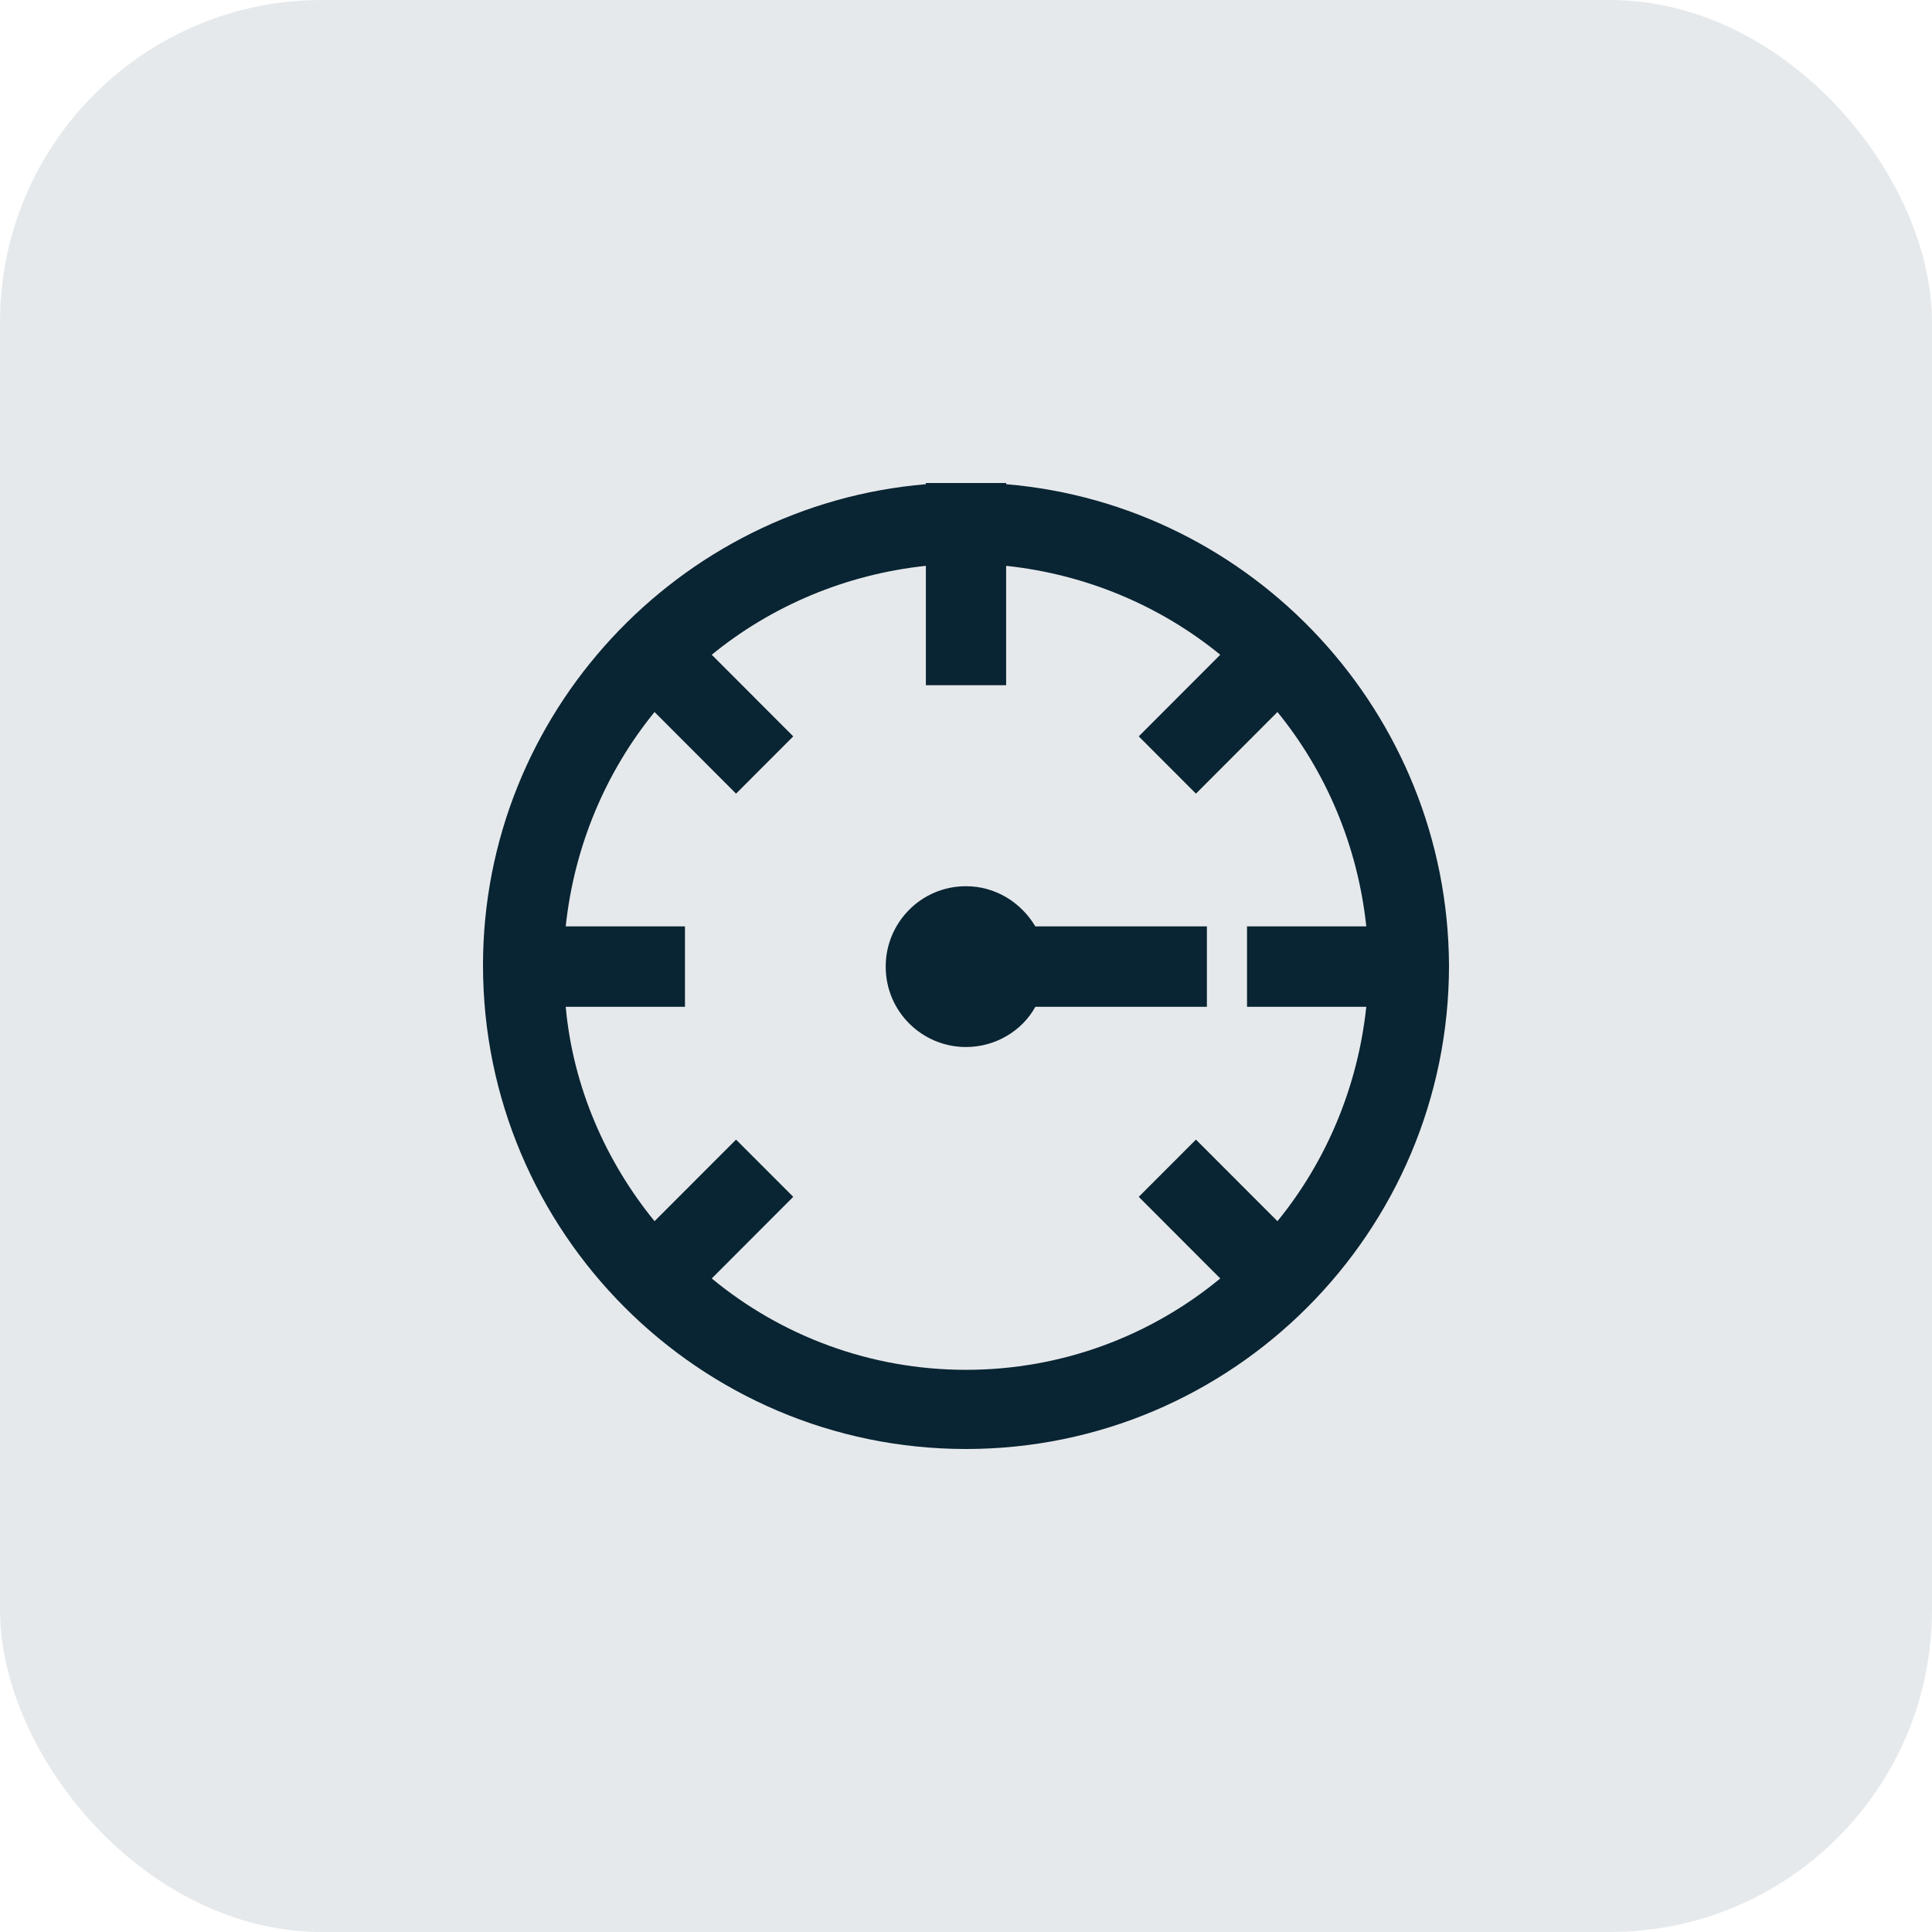
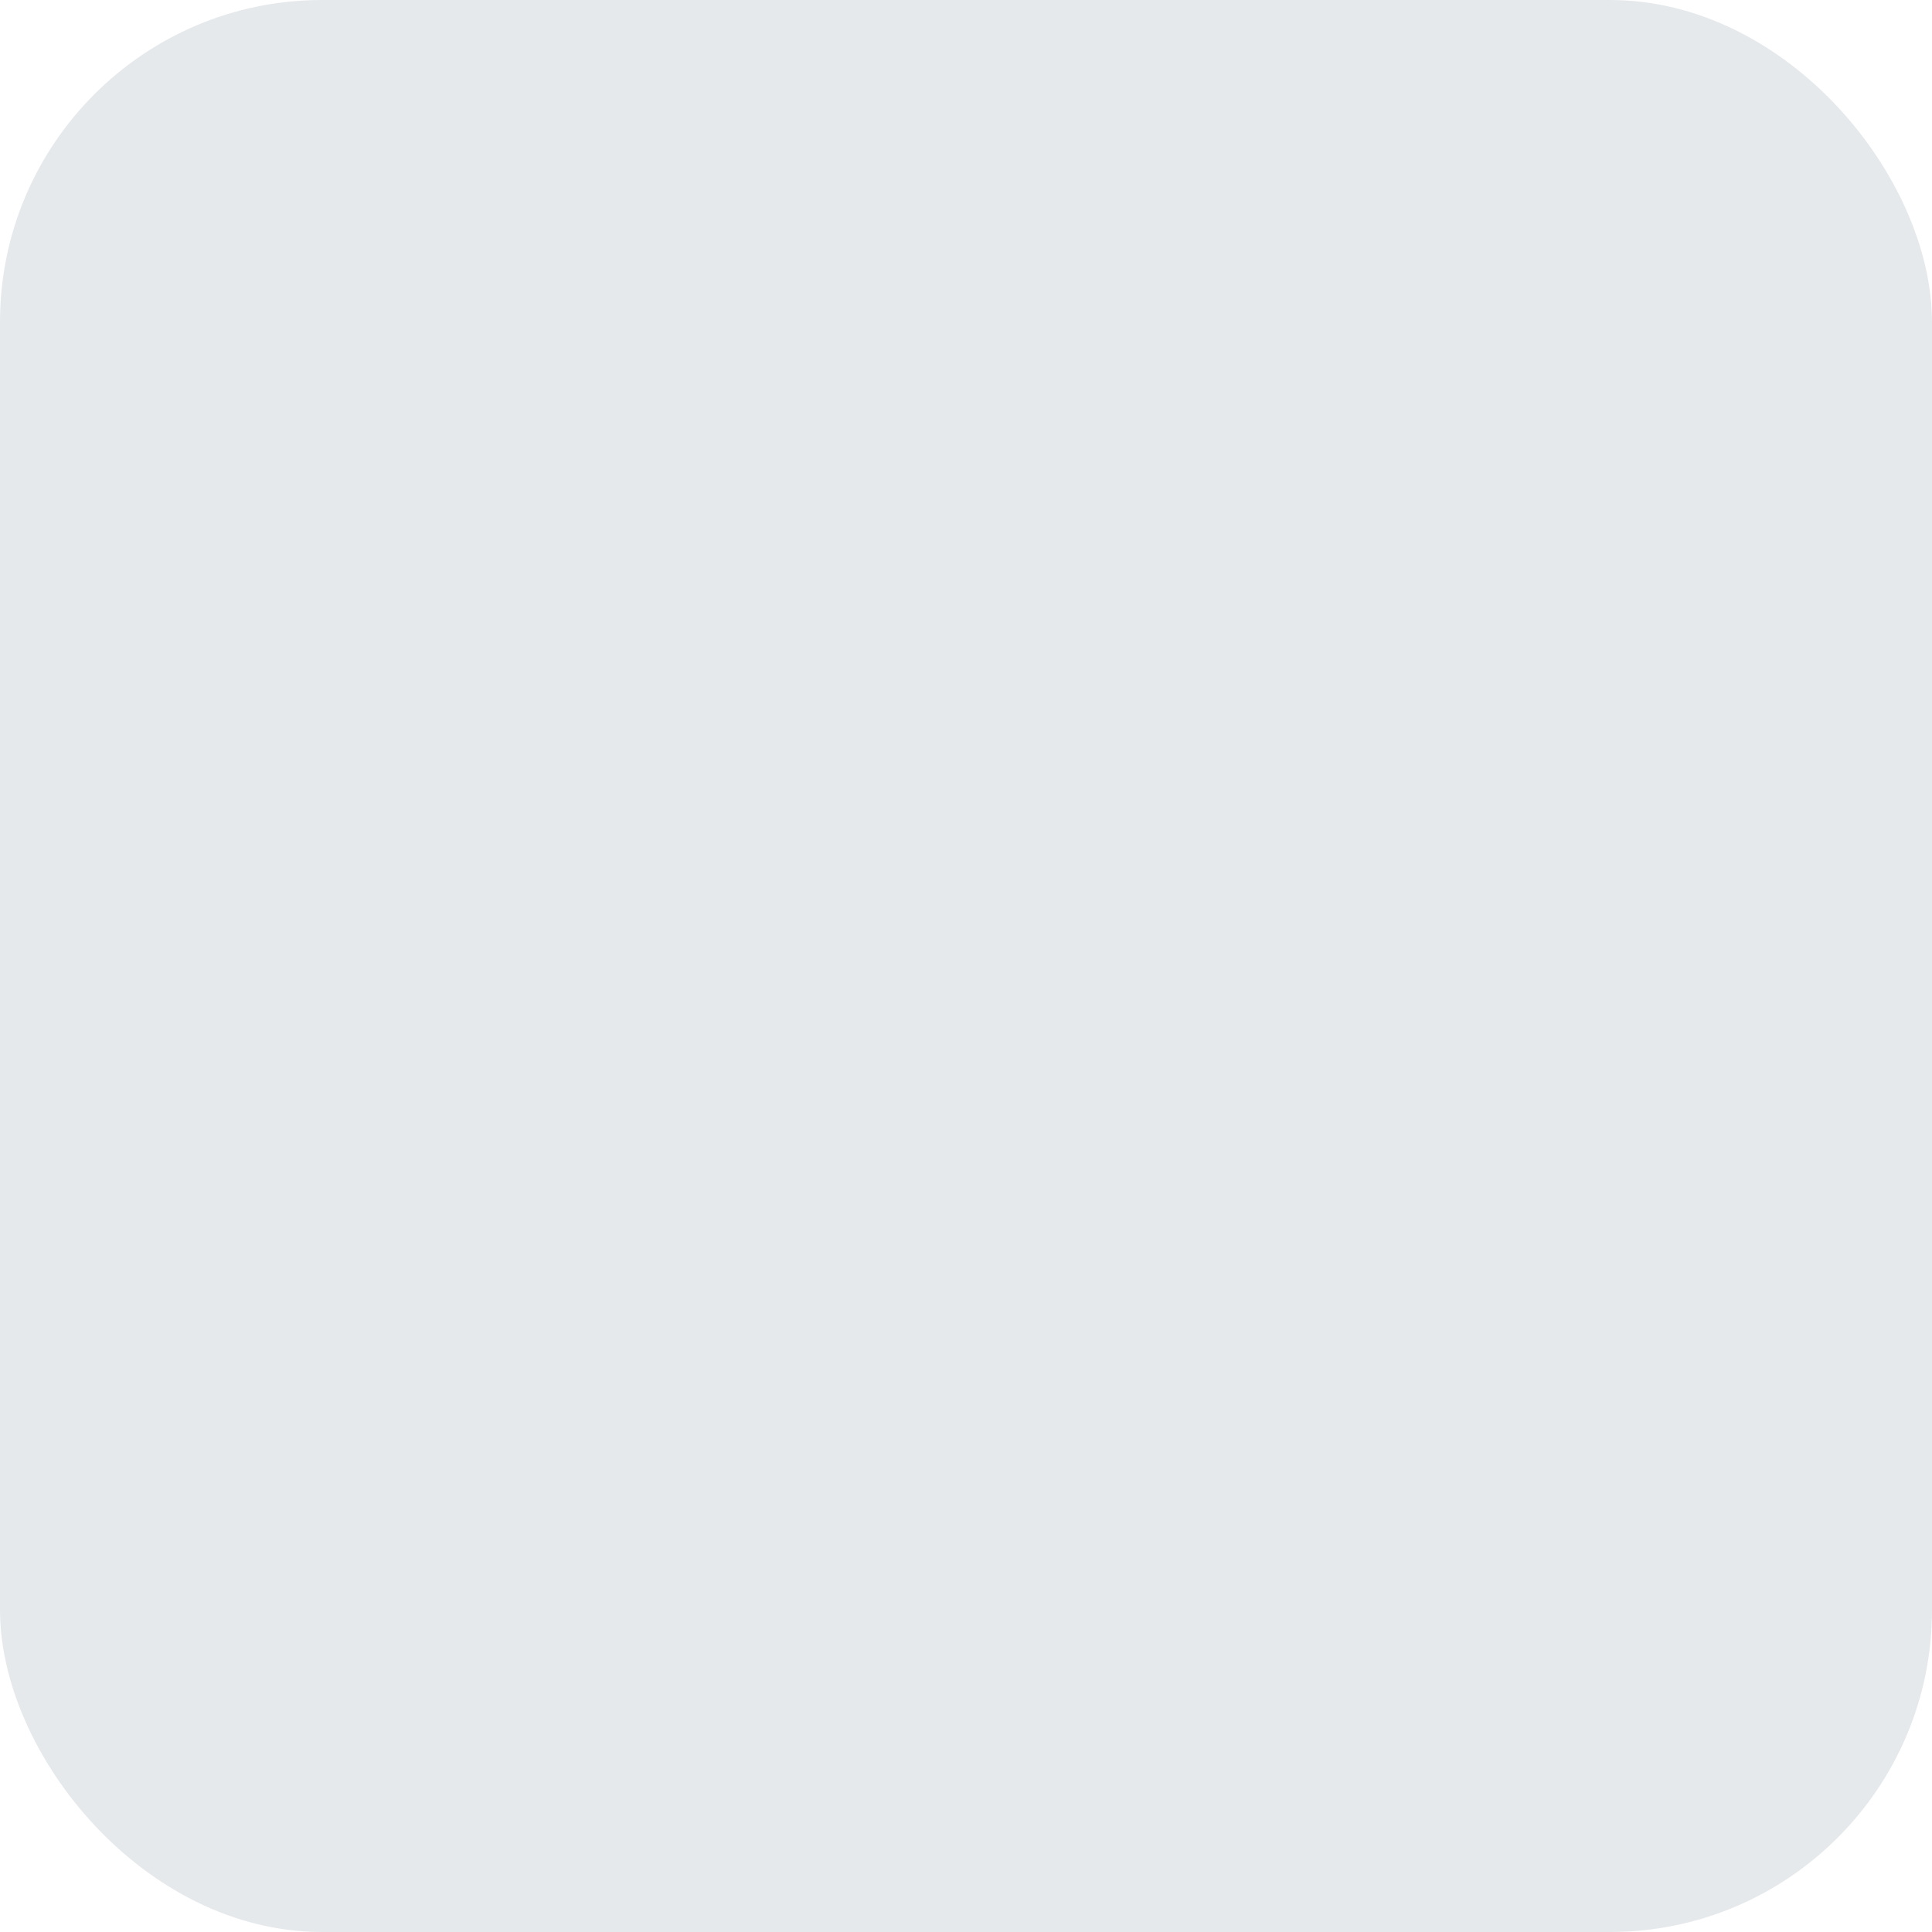
<svg xmlns="http://www.w3.org/2000/svg" width="48" height="48" viewBox="0 0 48 48" fill="none">
  <rect width="48" height="48" rx="8" fill="#092433" fill-opacity="0.1" />
  <g clip-path="url(#clip0_203_1985)">
-     <path d="M33.945 25.014C33.733 27.011 32.947 28.858 31.738 30.34L29.713 28.313L28.292 29.735L30.317 31.763C28.595 33.185 26.388 34.033 24 34.033C21.612 34.033 19.405 33.185 17.683 31.763L19.708 29.735L18.287 28.313L16.262 30.34C15.053 28.858 14.237 27.011 14.055 25.014H17.018V23.016H14.055C14.267 21.019 15.053 19.173 16.262 17.69L18.287 19.718L19.708 18.295L17.683 16.267C19.164 15.057 21.008 14.27 23.003 14.058V17.024H24.997V14.058C26.992 14.27 28.836 15.057 30.317 16.267L28.292 18.295L29.713 19.718L31.738 17.69C32.947 19.173 33.733 21.019 33.945 23.016H30.982V25.014H33.945ZM24.997 12.03V12H24H23.003V12.03C16.866 12.545 12 17.72 12 23.985C12 30.613 17.38 36 24 36C30.62 36 36 30.613 36 23.985C35.97 17.72 31.134 12.545 24.997 12.03ZM24 22.018C22.882 22.018 22.005 22.926 22.005 24.015C22.005 25.135 22.912 26.013 24 26.013C24.725 26.013 25.39 25.619 25.723 25.014H29.985V23.016H25.723C25.36 22.411 24.725 22.018 24 22.018Z" fill="#092433" />
-   </g>
+     </g>
  <defs>
    <clipPath id="clip0_203_1985">
-       <rect width="24" height="24" fill="white" transform="translate(12 12)" />
-     </clipPath>
+       </clipPath>
  </defs>
</svg>